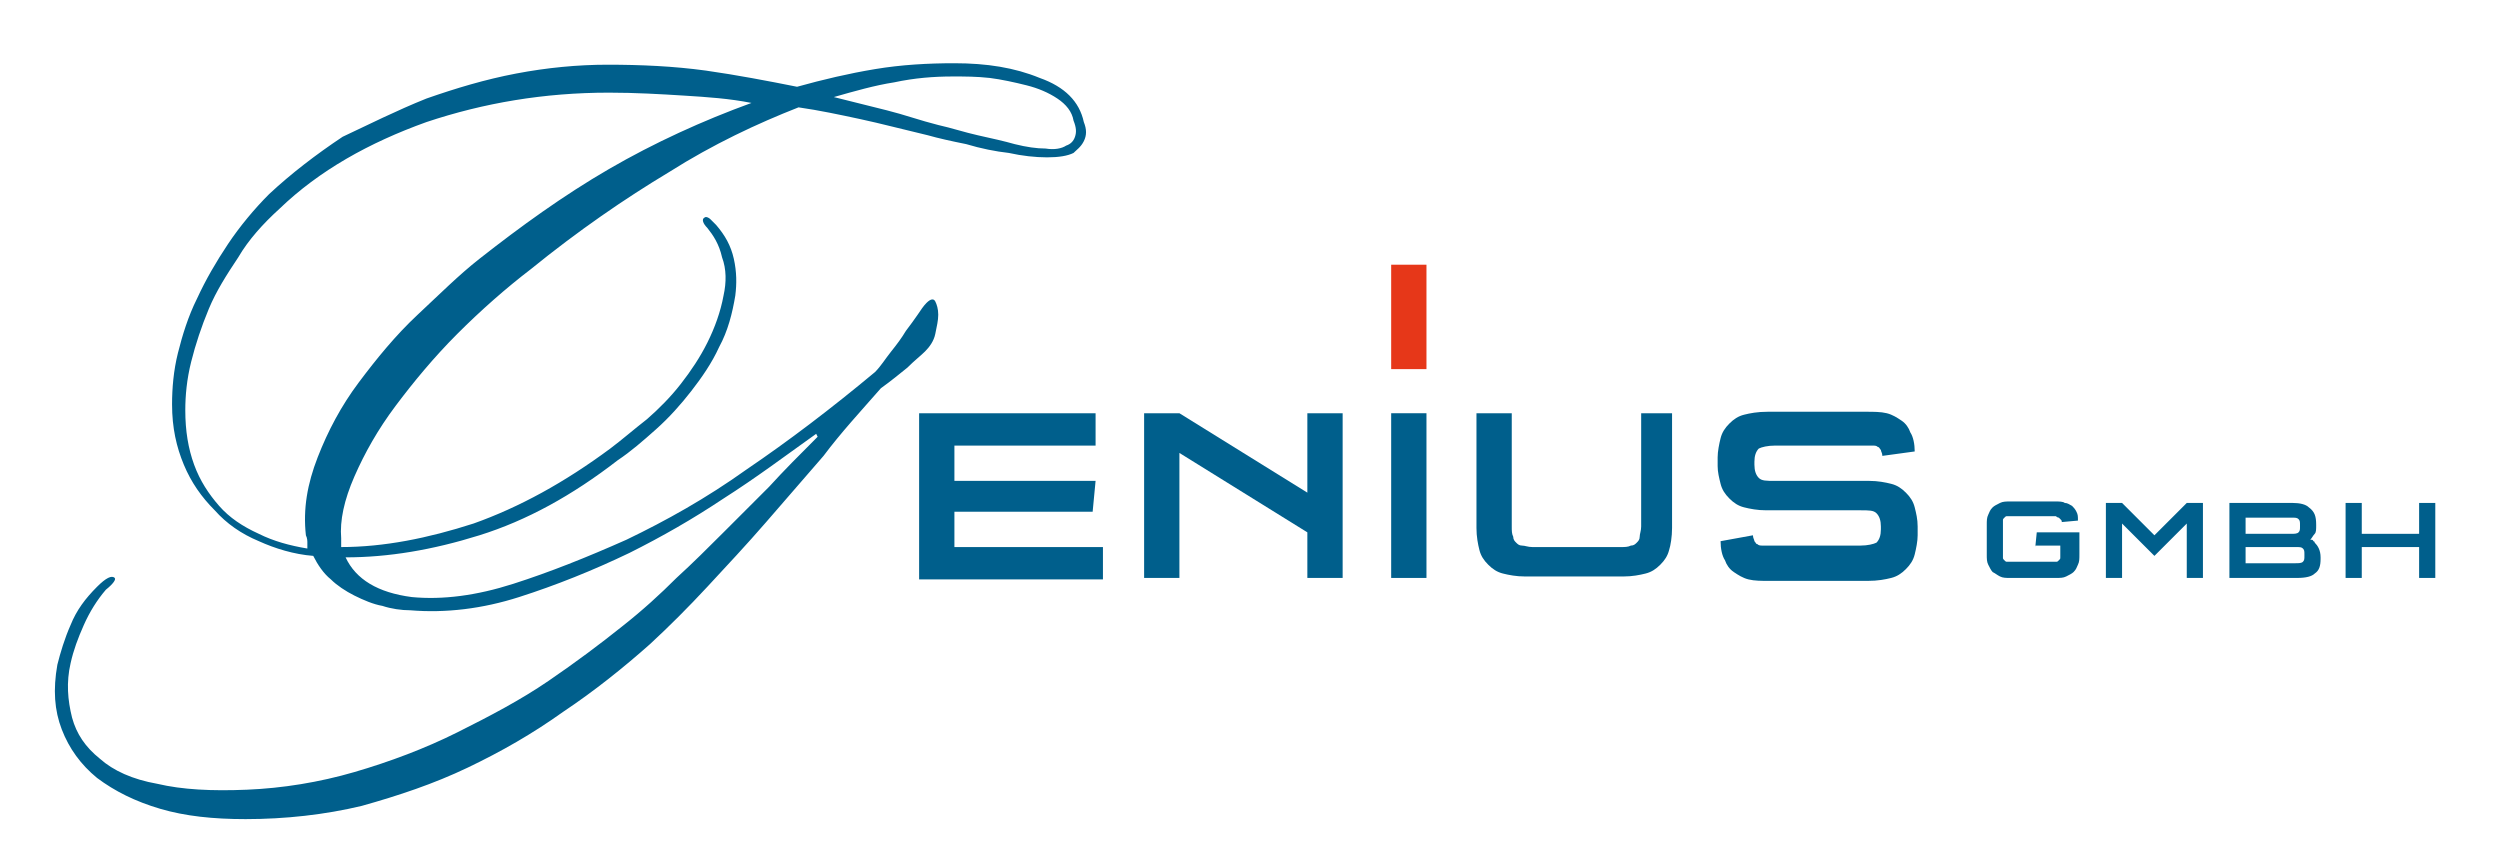
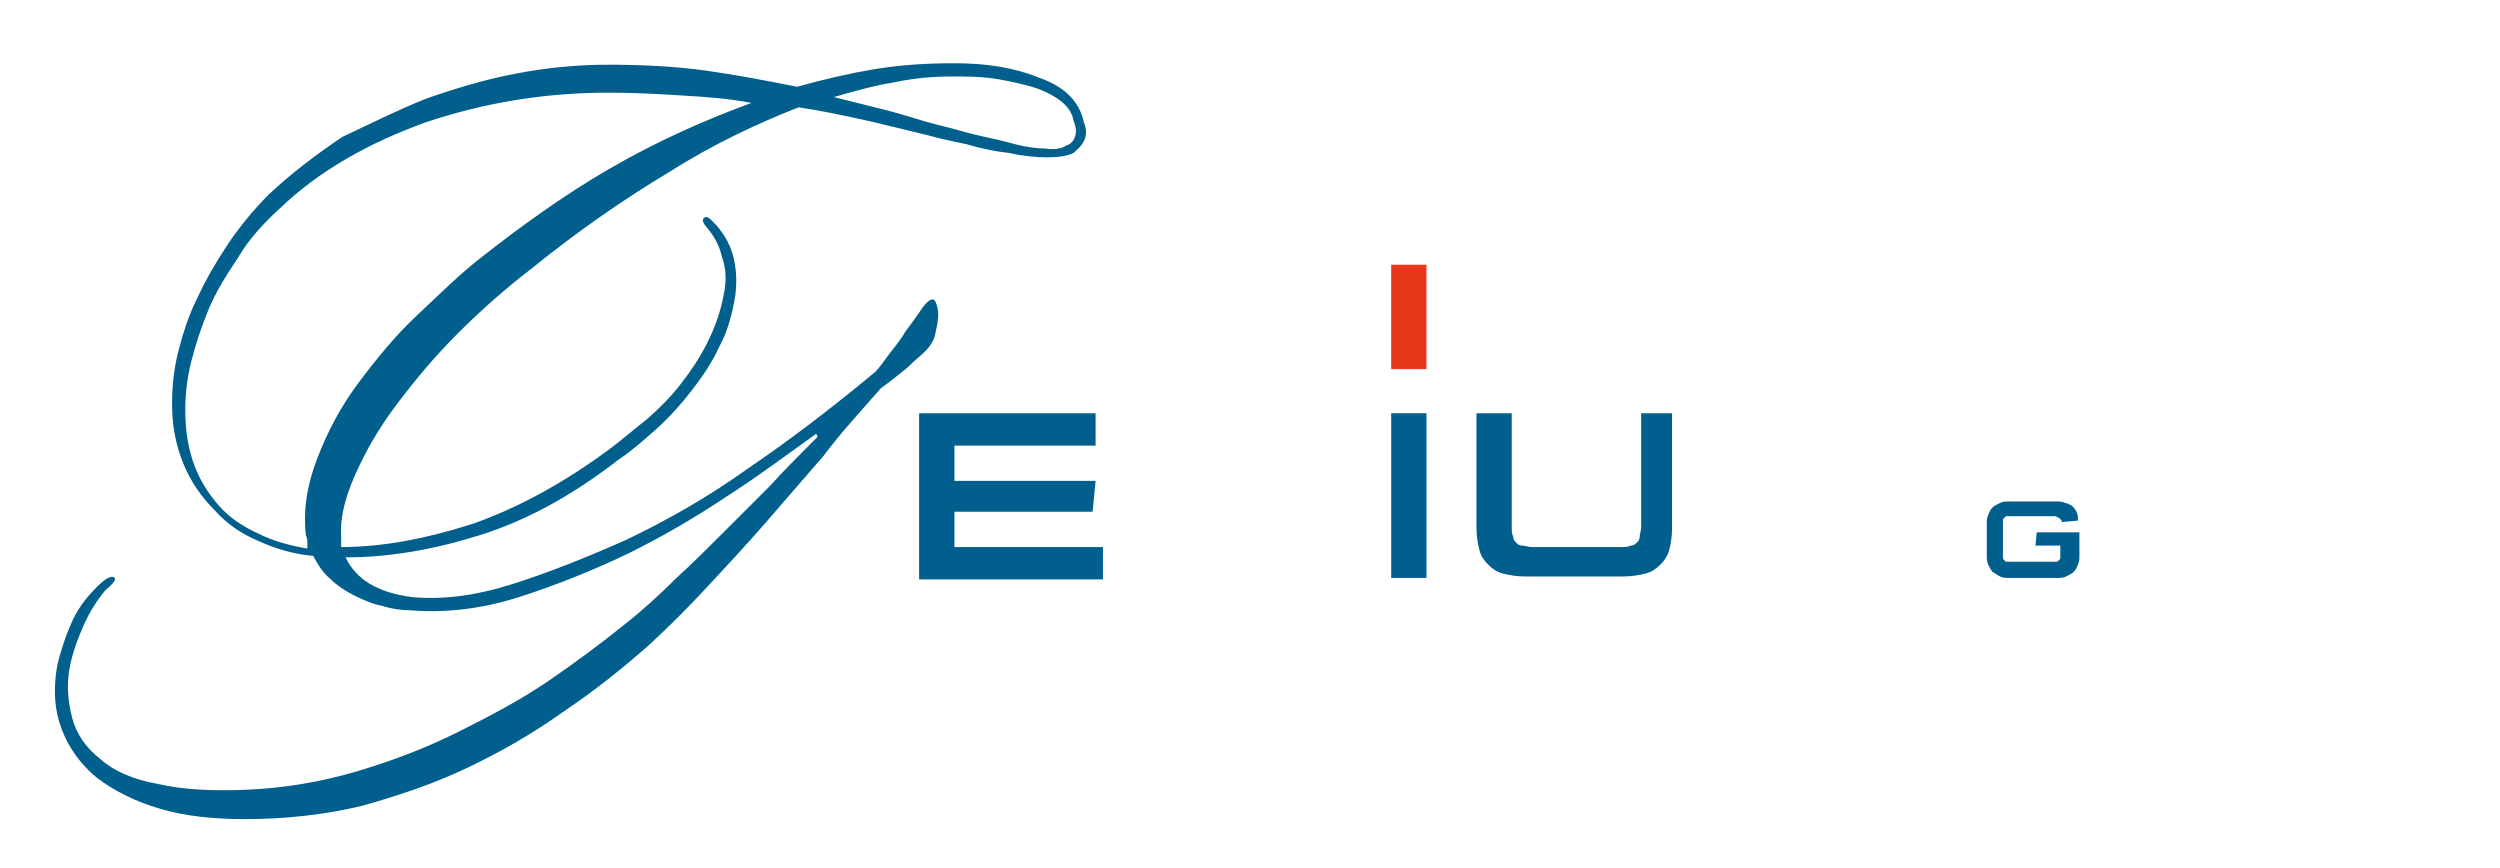
<svg xmlns="http://www.w3.org/2000/svg" version="1.1" id="Ebene_1" x="0px" y="0px" viewBox="0 0 170 59" style="enable-background:new 0 0 170 59;" xml:space="preserve">
  <style type="text/css">

	.st0{fill:#005F8C;}

	.st1{fill:#E63719;}

</style>
  <g>
    <path class="st0" d="M64.9,30.3v2.4h9.6l-0.2,2.1h-9.4v2.4H75v2.2H62.5V28.1h12v2.2H64.9z" />
-     <path class="st0" d="M80.2,39.3h-2.4V28.1h2.4l8.7,5.4v-5.4h2.4v11.2h-2.4v-3.1l-8.7-5.4V39.3z" />
    <path class="st0" d="M97,39.3h-2.4V28.1H97V39.3z" />
    <path class="st0" d="M111.3,28.1h2.4v7.8c0,0.6-0.1,1.2-0.2,1.5c-0.1,0.4-0.3,0.7-0.6,1c-0.3,0.3-0.6,0.5-1,0.6    c-0.4,0.1-0.9,0.2-1.5,0.2h-6.7c-0.6,0-1.1-0.1-1.5-0.2c-0.4-0.1-0.7-0.3-1-0.6c-0.3-0.3-0.5-0.6-0.6-1c-0.1-0.4-0.2-0.9-0.2-1.5    v-7.8h2.4v7.7c0,0.3,0,0.5,0.1,0.7c0,0.2,0.1,0.3,0.2,0.4c0.1,0.1,0.2,0.2,0.4,0.2c0.2,0,0.4,0.1,0.7,0.1h6c0.3,0,0.5,0,0.7-0.1    c0.2,0,0.3-0.1,0.4-0.2c0.1-0.1,0.2-0.2,0.2-0.4c0-0.2,0.1-0.4,0.1-0.7V28.1z" />
-     <path class="st0" d="M119.2,36.4c0,0.2,0.1,0.3,0.1,0.4c0.1,0.1,0.1,0.2,0.2,0.2c0.1,0.1,0.2,0.1,0.4,0.1c0.2,0,0.4,0,0.6,0h6    c0.5,0,0.9-0.1,1.1-0.2c0.2-0.2,0.3-0.5,0.3-0.9v-0.2c0-0.4-0.1-0.7-0.3-0.9c-0.2-0.2-0.5-0.2-1.1-0.2h-6.4c-0.6,0-1.1-0.1-1.5-0.2    c-0.4-0.1-0.7-0.3-1-0.6c-0.3-0.3-0.5-0.6-0.6-1c-0.1-0.4-0.2-0.8-0.2-1.2v-0.6c0-0.4,0.1-0.9,0.2-1.3c0.1-0.4,0.3-0.7,0.6-1    c0.3-0.3,0.6-0.5,1-0.6c0.4-0.1,0.9-0.2,1.6-0.2h6.7c0.5,0,1,0,1.4,0.1c0.4,0.1,0.7,0.3,1,0.5c0.3,0.2,0.5,0.5,0.6,0.8    c0.2,0.3,0.3,0.8,0.3,1.3L128,31c0-0.2-0.1-0.3-0.1-0.4c-0.1-0.1-0.1-0.2-0.2-0.2c-0.1-0.1-0.2-0.1-0.4-0.1s-0.4,0-0.6,0h-6    c-0.5,0-0.9,0.1-1.1,0.2c-0.2,0.2-0.3,0.5-0.3,0.9v0.2c0,0.4,0.1,0.7,0.3,0.9c0.2,0.2,0.5,0.2,1.1,0.2h6.4c0.6,0,1.1,0.1,1.5,0.2    c0.4,0.1,0.7,0.3,1,0.6c0.3,0.3,0.5,0.6,0.6,1c0.1,0.4,0.2,0.8,0.2,1.3v0.6c0,0.4-0.1,0.9-0.2,1.3c-0.1,0.4-0.3,0.7-0.6,1    c-0.3,0.3-0.6,0.5-1,0.6c-0.4,0.1-0.9,0.2-1.6,0.2h-6.7c-0.5,0-1,0-1.4-0.1c-0.4-0.1-0.7-0.3-1-0.5c-0.3-0.2-0.5-0.5-0.6-0.8    c-0.2-0.3-0.3-0.8-0.3-1.3L119.2,36.4z" />
    <path class="st0" d="M138.4,37.2l0.1-1h2.9v1.5c0,0.3,0,0.5-0.1,0.7c-0.1,0.2-0.1,0.3-0.3,0.5c-0.1,0.1-0.3,0.2-0.5,0.3    c-0.2,0.1-0.4,0.1-0.7,0.1h-3.1c-0.3,0-0.5,0-0.7-0.1c-0.2-0.1-0.3-0.2-0.5-0.3c-0.1-0.1-0.2-0.3-0.3-0.5c-0.1-0.2-0.1-0.4-0.1-0.7    v-2c0-0.3,0-0.5,0.1-0.7c0.1-0.2,0.1-0.3,0.3-0.5c0.1-0.1,0.3-0.2,0.5-0.3c0.2-0.1,0.4-0.1,0.7-0.1h3.1c0.2,0,0.5,0,0.6,0.1    c0.2,0,0.3,0.1,0.5,0.2c0.1,0.1,0.2,0.2,0.3,0.4c0.1,0.2,0.1,0.3,0.1,0.6l-1.1,0.1c0-0.1,0-0.1-0.1-0.2c0,0-0.1-0.1-0.1-0.1    c0,0-0.1,0-0.2-0.1c-0.1,0-0.2,0-0.3,0h-2.7c-0.1,0-0.2,0-0.3,0c-0.1,0-0.1,0-0.2,0.1s-0.1,0.1-0.1,0.2c0,0.1,0,0.2,0,0.3v1.9    c0,0.1,0,0.2,0,0.3c0,0.1,0,0.1,0.1,0.2s0.1,0.1,0.2,0.1c0.1,0,0.2,0,0.3,0h2.7c0.1,0,0.2,0,0.3,0c0.1,0,0.1,0,0.2-0.1    s0.1-0.1,0.1-0.2c0-0.1,0-0.2,0-0.3v-0.5H138.4z" />
-     <path class="st0" d="M148.7,34.2h1.1v5.1h-1.1l0-3.7l-2.2,2.2l-2.2-2.2v3.7h-1.1v-5.1h1.1l2.2,2.2L148.7,34.2z" />
-     <path class="st0" d="M157.5,35.7c0,0.3,0,0.5-0.1,0.6c-0.1,0.1-0.2,0.3-0.3,0.4c0.1,0,0.2,0,0.2,0.1c0,0,0.1,0,0.1,0.1    c0.2,0.2,0.4,0.5,0.4,1v0.1c0,0.5-0.1,0.8-0.4,1c-0.2,0.2-0.6,0.3-1.2,0.3h-4.6v-5.1h4.3c0.5,0,0.9,0.1,1.1,0.3    C157.4,34.8,157.5,35.1,157.5,35.7L157.5,35.7z M152.7,36.3h3.1c0.2,0,0.4,0,0.5-0.1c0.1-0.1,0.1-0.2,0.1-0.4v-0.1    c0-0.2,0-0.3-0.1-0.4c-0.1-0.1-0.2-0.1-0.5-0.1h-3.1V36.3z M152.7,38.3h3.4c0.2,0,0.4,0,0.5-0.1c0.1-0.1,0.1-0.2,0.1-0.4v-0.1    c0-0.2,0-0.3-0.1-0.4c-0.1-0.1-0.2-0.1-0.5-0.1h-3.4V38.3z" />
-     <path class="st0" d="M160.6,39.3h-1.1v-5.1h1.1v2.1h3.9v-2.1h1.1v5.1h-1.1v-2.1h-3.9V39.3z" />
  </g>
  <g>
    <path class="st0" d="M73.7,9.6c-0.2,0.4-0.5,0.6-0.7,0.8c-0.4,0.2-1,0.3-1.8,0.3c-0.8,0-1.7-0.1-2.6-0.3c-0.9-0.1-1.9-0.3-2.9-0.6    c-1-0.2-1.9-0.4-2.6-0.6c-1.7-0.4-3.2-0.8-4.6-1.1c-1.4-0.3-2.8-0.6-4.2-0.8c-2.8,1.1-5.8,2.5-8.8,4.4c-3,1.8-6.2,4-9.4,6.6    c-1.7,1.3-3.4,2.8-5,4.4c-1.6,1.6-3,3.3-4.2,4.9c-1.2,1.6-2.1,3.2-2.8,4.8c-0.7,1.6-1,3-0.9,4.2c0,0.1,0,0.2,0,0.3    c0,0.1,0,0.2,0,0.3c2.9,0,5.9-0.6,9-1.6c3.1-1.1,6.2-2.8,9.3-5.1c0.8-0.6,1.6-1.3,2.5-2c0.8-0.7,1.6-1.5,2.3-2.4    c0.7-0.9,1.3-1.8,1.8-2.8c0.5-1,0.9-2.1,1.1-3.2c0.2-0.9,0.2-1.8-0.1-2.6c-0.2-0.9-0.6-1.5-1-2c-0.3-0.3-0.4-0.6-0.2-0.7    c0.1-0.1,0.3,0,0.4,0.1c0.1,0.1,0.3,0.3,0.4,0.4c0.6,0.7,1,1.4,1.2,2.3c0.2,0.9,0.2,1.7,0.1,2.5c-0.2,1.2-0.5,2.4-1.1,3.5    c-0.5,1.1-1.2,2.1-1.9,3c-0.7,0.9-1.5,1.8-2.4,2.6c-0.9,0.8-1.7,1.5-2.6,2.1c-3.1,2.4-6.2,4.1-9.4,5.1c-3.2,1-6.2,1.5-9.1,1.5    c0.7,1.5,2.2,2.4,4.5,2.7c2.1,0.2,4.4-0.1,6.9-0.9c2.5-0.8,5-1.8,7.7-3c2.7-1.3,5.4-2.8,8.2-4.8c2.8-1.9,5.7-4.1,8.7-6.6    c0.4-0.4,0.7-0.9,1.1-1.4c0.4-0.5,0.7-0.9,1-1.4c0.3-0.4,0.6-0.8,0.8-1.1c0.2-0.3,0.4-0.6,0.6-0.8c0.3-0.3,0.5-0.3,0.6-0.1    c0.1,0.2,0.2,0.5,0.2,0.9c0,0.4-0.1,0.8-0.2,1.3c-0.1,0.5-0.4,0.9-0.7,1.2c-0.3,0.3-0.7,0.6-1.2,1.1c-0.5,0.4-1.1,0.9-1.8,1.4    C58.5,28,57.2,29.4,56,31c-1.3,1.5-2.6,3-3.9,4.5c-1.3,1.5-2.7,3-4,4.4c-1.3,1.4-2.6,2.7-3.9,3.9c-1.8,1.6-3.8,3.2-5.9,4.6    c-2.1,1.5-4.2,2.7-6.5,3.8c-2.3,1.1-4.7,1.9-7.2,2.6c-2.5,0.6-5.2,0.9-7.9,0.9c-2.2,0-4.1-0.2-5.8-0.7c-1.7-0.5-3.1-1.2-4.3-2.1    c-1.1-0.9-1.9-2-2.4-3.3c-0.5-1.3-0.6-2.7-0.3-4.4c0.2-0.8,0.5-1.8,0.9-2.7c0.4-1,1-1.8,1.8-2.6c0.6-0.6,1-0.8,1.2-0.6    c0.1,0.1-0.1,0.4-0.6,0.8c-0.6,0.7-1.1,1.5-1.5,2.4c-0.4,0.9-0.7,1.7-0.9,2.6c-0.3,1.3-0.2,2.5,0.1,3.7c0.3,1.1,0.9,2,1.9,2.8    c0.9,0.8,2.2,1.4,3.9,1.7c1.7,0.4,3.7,0.5,6.1,0.4c2.4-0.1,4.9-0.5,7.3-1.2c2.4-0.7,4.8-1.6,7-2.7c2.2-1.1,4.3-2.2,6.2-3.5    c1.9-1.3,3.5-2.5,5-3.7c1.4-1.1,2.6-2.2,3.7-3.3c1.1-1,2.2-2.1,3.2-3.1c1-1,2.1-2.1,3.1-3.1c1-1.1,2.1-2.2,3.3-3.4l-0.1-0.2    c-2.1,1.5-4.1,3-6.3,4.4c-2.1,1.4-4.2,2.6-6.4,3.7c-2.5,1.2-5,2.2-7.5,3c-2.5,0.8-5,1.1-7.4,0.9c-0.6,0-1.3-0.1-1.9-0.3    c-0.6-0.1-1.3-0.4-1.9-0.7c-0.6-0.3-1.2-0.7-1.6-1.1c-0.5-0.4-0.9-1-1.2-1.6c-1.3-0.1-2.6-0.5-3.7-1c-1.2-0.5-2.2-1.2-3-2.1    c-0.9-0.9-1.6-1.9-2.1-3.1c-0.5-1.2-0.8-2.5-0.8-4.1c0-1.1,0.1-2.3,0.4-3.5c0.3-1.2,0.7-2.5,1.3-3.7c0.6-1.3,1.3-2.5,2.1-3.7    s1.8-2.4,2.8-3.4c1.5-1.4,3.2-2.7,5-3.9C25,8.5,27,7.5,29,6.7C31,6,33,5.4,35.1,5c2.1-0.4,4.2-0.6,6.2-0.6c2.3,0,4.5,0.1,6.7,0.4    c2.1,0.3,4.2,0.7,6.2,1.1c1.8-0.5,3.5-0.9,5.3-1.2c1.8-0.3,3.6-0.4,5.4-0.4c2.2,0,4.1,0.3,5.8,1c1.7,0.6,2.7,1.6,3,3    C73.9,8.8,73.9,9.2,73.7,9.6z M46.5,6.5c-1.6-0.1-3.3-0.2-5.1-0.2c-4.4,0-8.5,0.7-12.4,2c-3.9,1.4-7.3,3.3-10,5.9    c-1.1,1-2.1,2.1-2.8,3.3c-0.8,1.2-1.5,2.3-2,3.5c-0.5,1.2-0.9,2.4-1.2,3.6c-0.3,1.2-0.4,2.3-0.4,3.3c0,1.4,0.2,2.6,0.6,3.7    c0.4,1.1,1,2,1.7,2.8c0.7,0.8,1.6,1.4,2.7,1.9c1,0.5,2.1,0.8,3.3,1c0-0.1,0-0.3,0-0.4c0-0.1,0-0.3-0.1-0.5    c-0.2-1.8,0.1-3.5,0.8-5.3c0.7-1.8,1.6-3.5,2.8-5.1c1.2-1.6,2.5-3.2,4-4.6c1.5-1.4,2.8-2.7,4.2-3.8c2.8-2.2,5.7-4.3,8.8-6.1    c3.1-1.8,6.4-3.3,9.7-4.5C49.6,6.7,48.1,6.6,46.5,6.5z M71.9,6.7c-0.6-0.4-1.3-0.7-2.1-0.9c-0.8-0.2-1.7-0.4-2.5-0.5    c-0.9-0.1-1.7-0.1-2.5-0.1c-1.3,0-2.6,0.1-4,0.4c-1.3,0.2-2.7,0.6-4.1,1c1.2,0.3,2.4,0.6,3.6,0.9c1.2,0.3,2.3,0.7,3.5,1    c0.9,0.2,1.8,0.5,2.7,0.7c0.9,0.2,1.8,0.4,2.5,0.6c0.8,0.2,1.5,0.3,2.1,0.3c0.6,0.1,1.1,0,1.4-0.2c0.3-0.1,0.5-0.3,0.6-0.6    c0.1-0.3,0.1-0.6-0.1-1.1C72.9,7.6,72.5,7.1,71.9,6.7z" />
  </g>
  <rect x="94.6" y="18" class="st1" width="2.4" height="7.1" />
</svg>